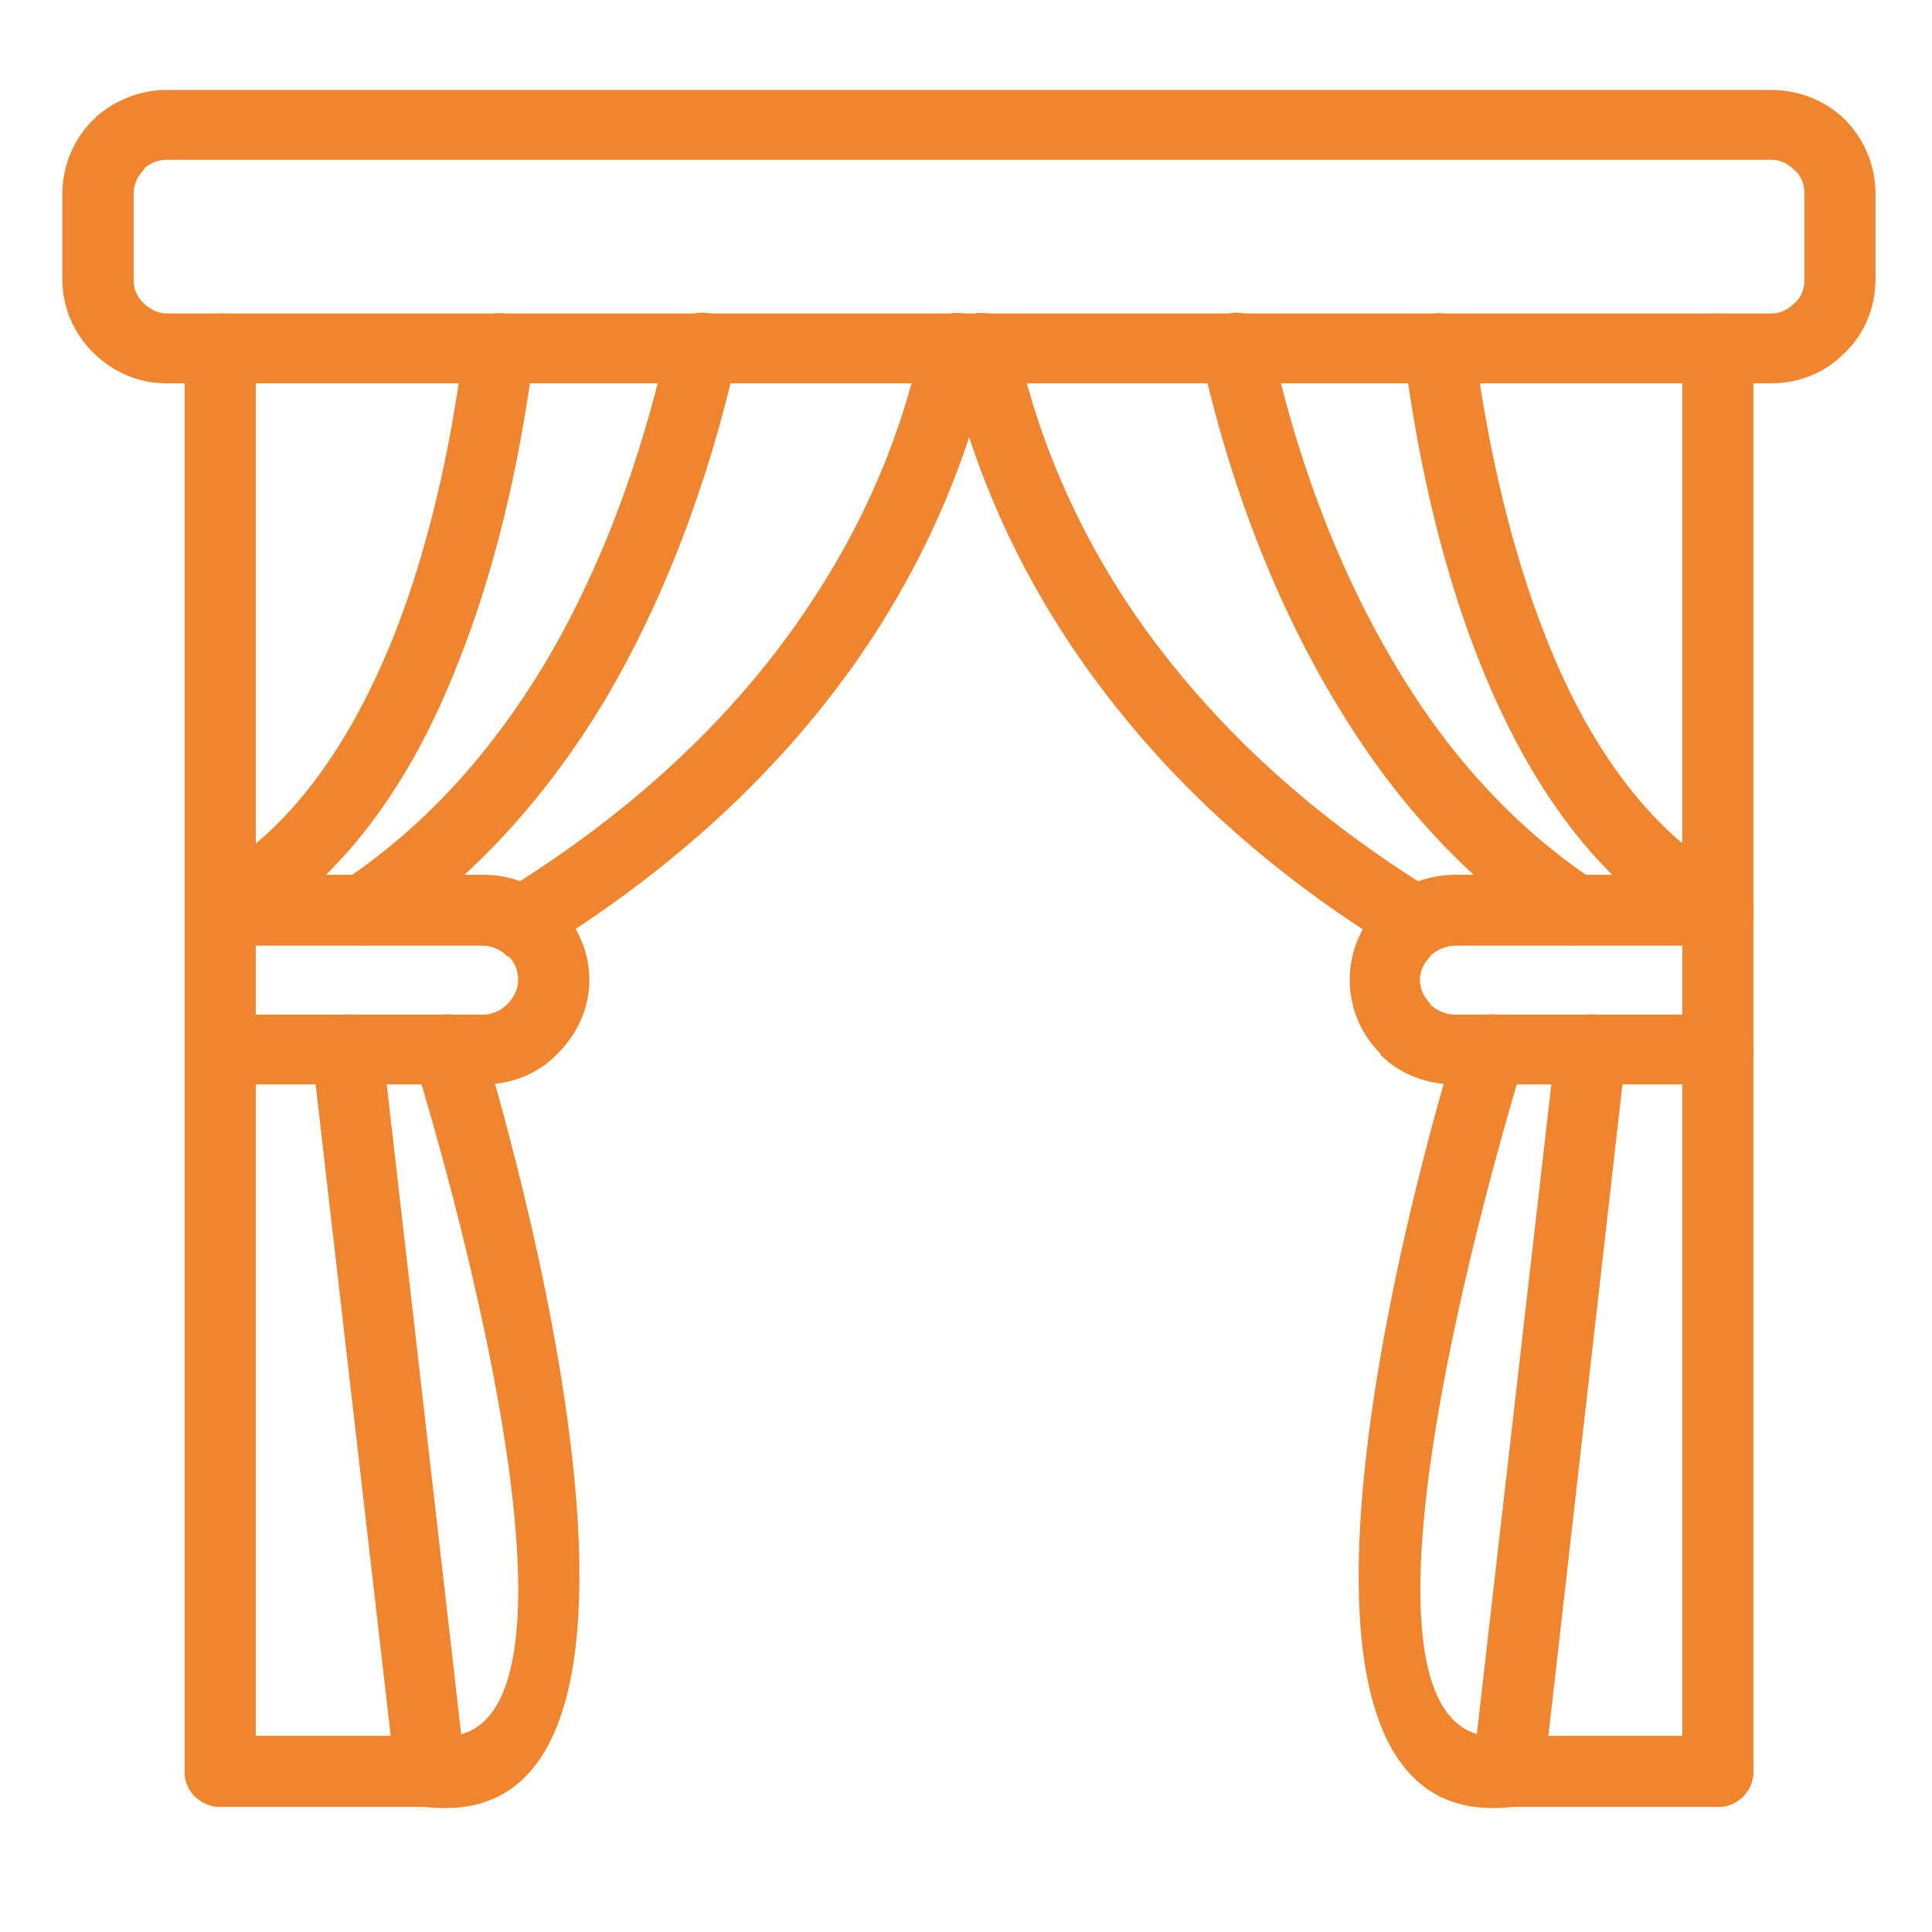
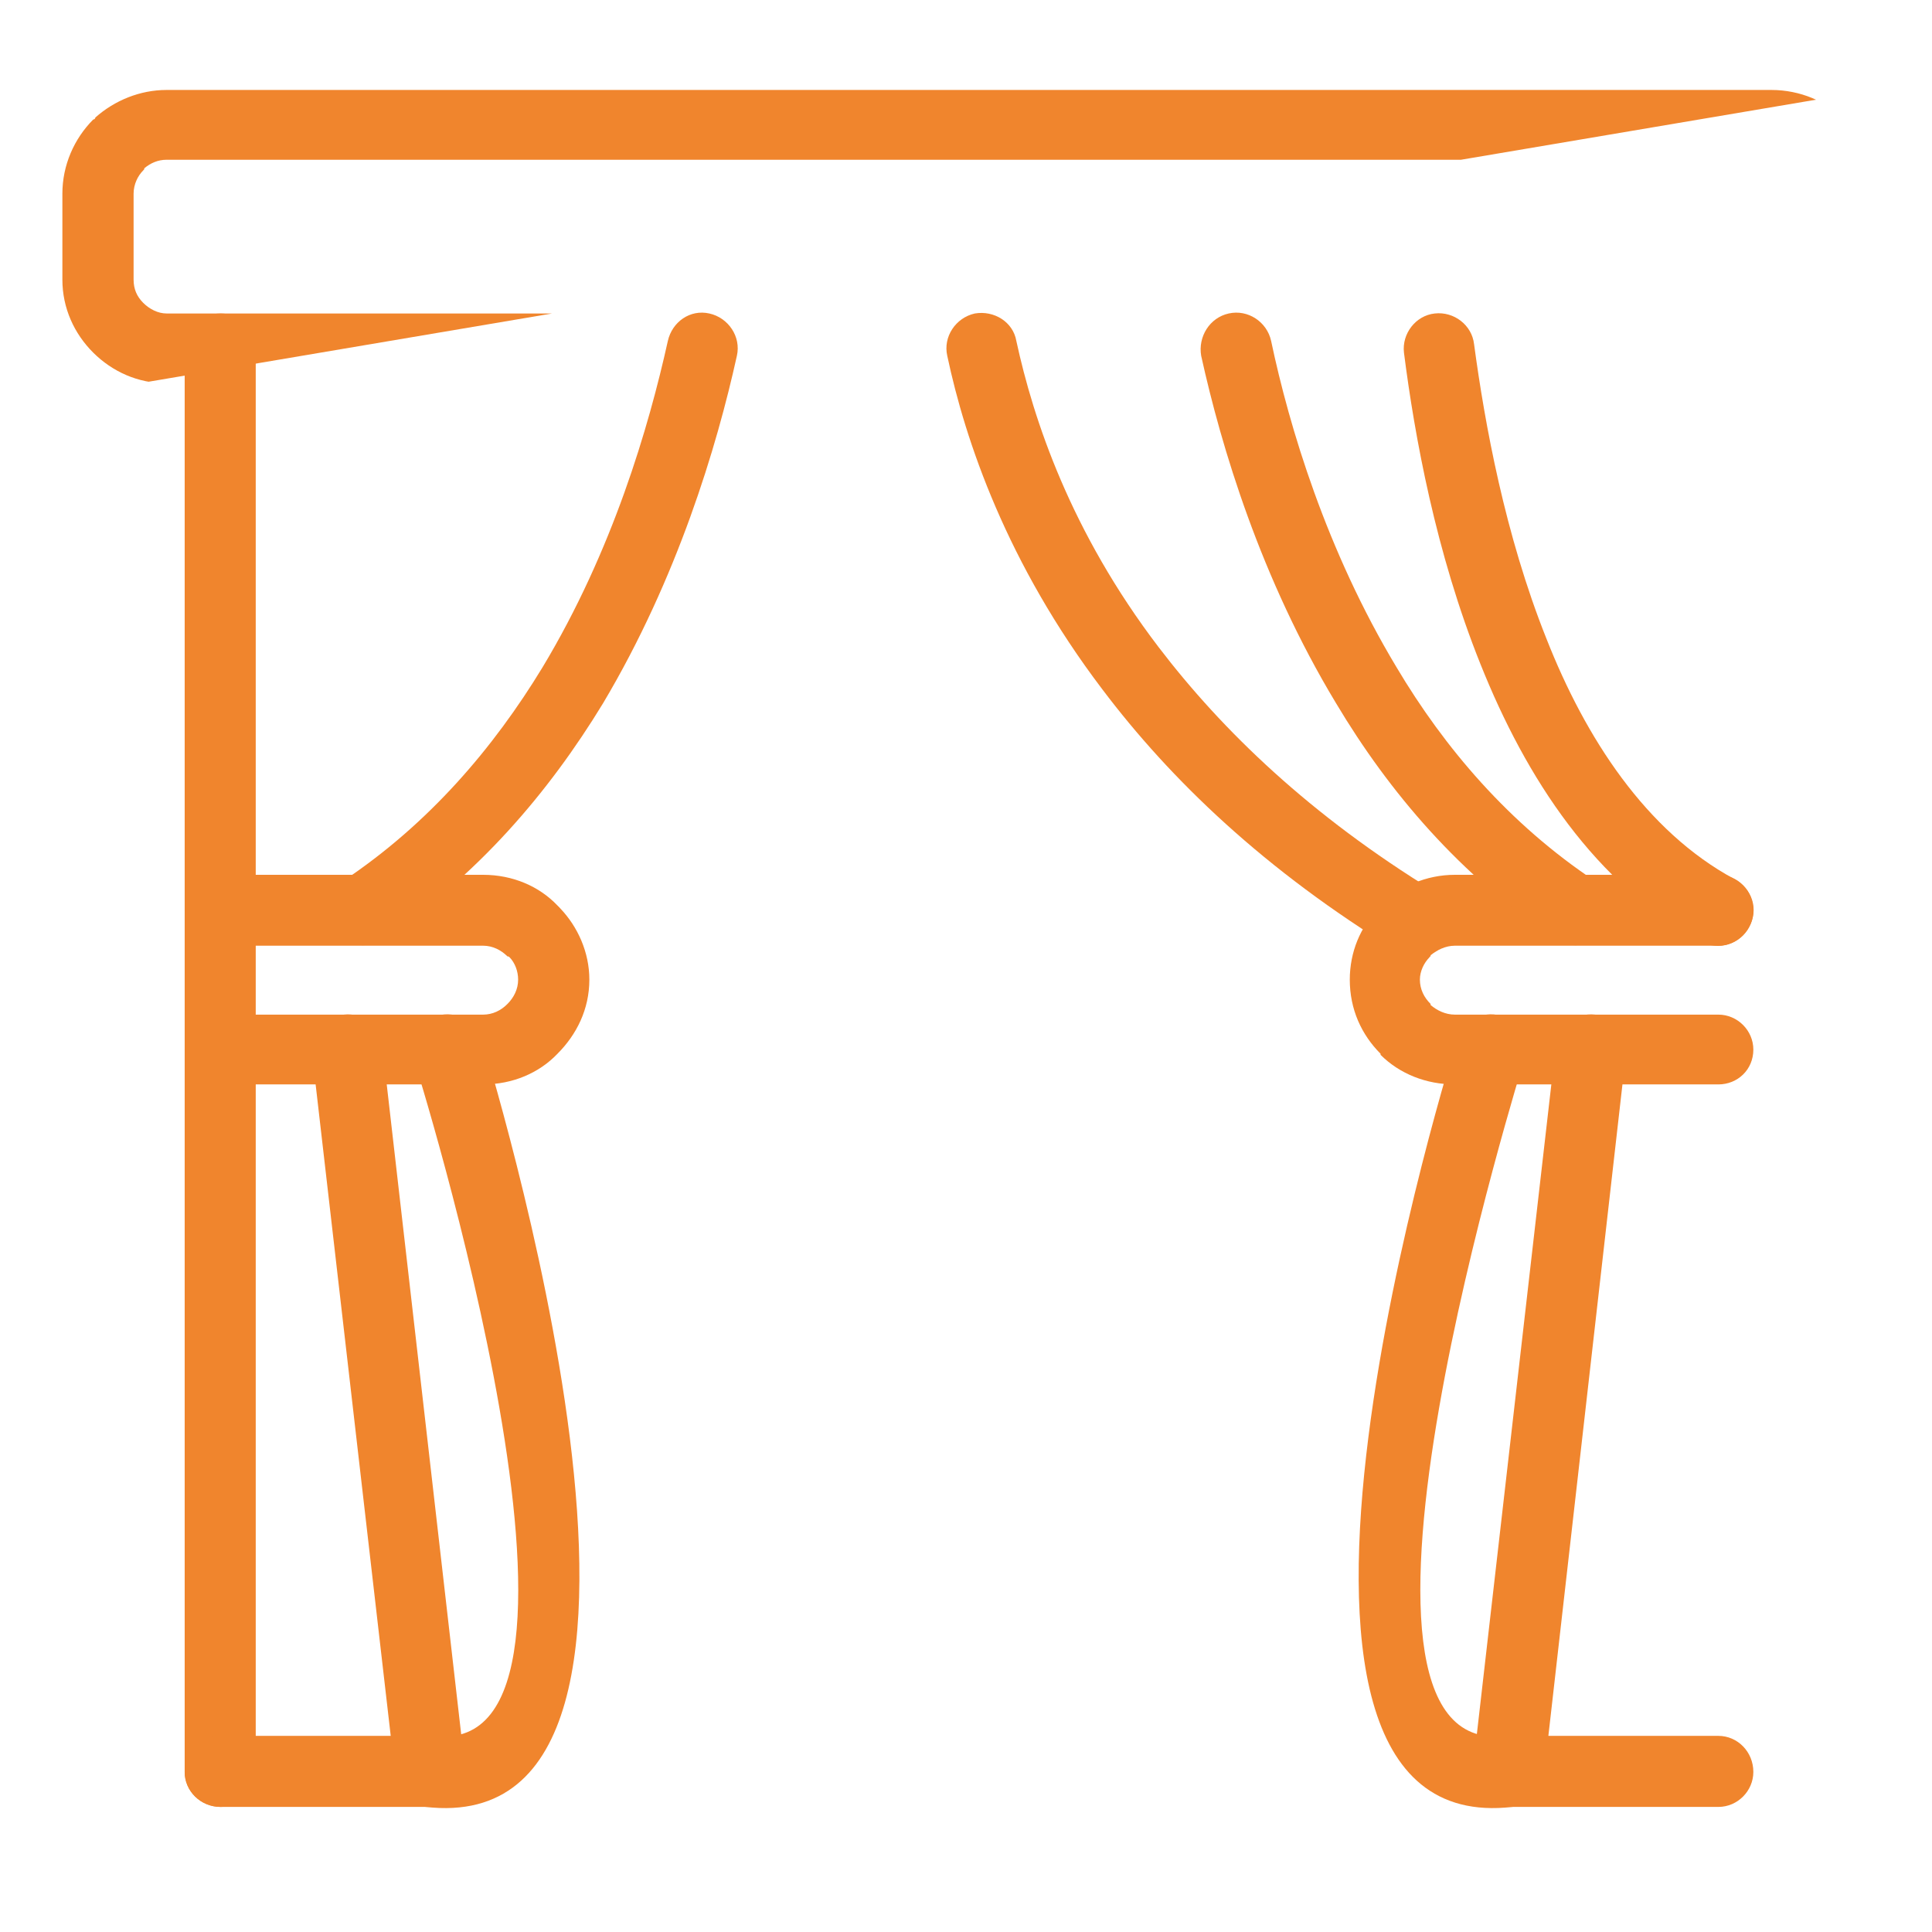
<svg xmlns="http://www.w3.org/2000/svg" width="65" viewBox="0 0 48.75 48.75" height="65" preserveAspectRatio="xMidYMid meet">
  <defs>
    <clipPath id="0ee1a95809">
-       <path d="M 1.574 2.262 L 47.324 2.262 L 47.324 10 L 1.574 10 Z M 1.574 2.262 " clip-rule="nonzero" />
+       <path d="M 1.574 2.262 L 47.324 2.262 L 1.574 10 Z M 1.574 2.262 " clip-rule="nonzero" />
    </clipPath>
  </defs>
  <path fill="#f0852d" d="M 4.66 44.711 C 4.66 45.191 5.059 45.594 5.57 45.594 C 6.051 45.594 6.453 45.191 6.453 44.711 L 6.453 8.789 C 6.453 8.281 6.051 7.91 5.57 7.91 C 5.059 7.91 4.66 8.281 4.66 8.789 Z M 4.66 44.711 " fill-opacity="1" fill-rule="nonzero" />
  <path fill="#f0852d" d="M 5.57 22.074 C 5.059 22.074 4.66 22.473 4.66 22.98 C 4.66 23.465 5.059 23.863 5.57 23.863 L 12.191 23.863 C 12.43 23.863 12.645 23.973 12.805 24.133 C 12.832 24.133 12.832 24.133 12.859 24.156 C 12.992 24.293 13.074 24.504 13.074 24.719 C 13.074 24.961 12.965 25.172 12.805 25.332 C 12.645 25.496 12.43 25.602 12.191 25.602 L 5.57 25.602 C 5.059 25.602 4.66 26.004 4.66 26.484 C 4.66 26.992 5.059 27.363 5.57 27.363 L 12.191 27.363 C 12.941 27.363 13.609 27.07 14.066 26.59 C 14.547 26.109 14.871 25.469 14.871 24.719 C 14.871 24.023 14.574 23.383 14.145 22.93 C 14.121 22.902 14.094 22.875 14.066 22.848 C 13.609 22.367 12.941 22.074 12.191 22.074 Z M 5.57 22.074 " fill-opacity="1" fill-rule="nonzero" />
-   <path fill="#f0852d" d="M 13.477 8.898 C 13.531 8.418 13.18 7.961 12.699 7.91 C 12.215 7.855 11.762 8.203 11.707 8.684 C 11.465 10.688 10.957 13.492 9.91 16.113 C 8.895 18.625 7.391 20.977 5.141 22.18 C 4.711 22.422 4.551 22.957 4.766 23.383 C 5.008 23.836 5.543 23.996 5.973 23.758 C 8.652 22.312 10.422 19.641 11.547 16.754 C 12.672 13.949 13.207 11.008 13.477 8.898 Z M 13.477 8.898 " fill-opacity="1" fill-rule="nonzero" />
  <path fill="#f0852d" d="M 18.594 8.977 C 18.703 8.496 18.379 8.016 17.898 7.91 C 17.414 7.801 16.961 8.121 16.852 8.602 C 16.371 10.77 15.461 13.895 13.691 16.836 C 12.457 18.867 10.824 20.789 8.652 22.234 C 8.25 22.5 8.141 23.062 8.41 23.465 C 8.707 23.863 9.242 23.973 9.645 23.703 C 12.055 22.102 13.852 19.988 15.219 17.742 C 17.094 14.59 18.086 11.277 18.594 8.977 Z M 18.594 8.977 " fill-opacity="1" fill-rule="nonzero" />
-   <path fill="#f0852d" d="M 25 8.977 C 25.109 8.496 24.785 8.016 24.305 7.91 C 23.82 7.828 23.367 8.121 23.258 8.602 C 22.91 10.285 22.16 12.613 20.551 15.07 C 18.945 17.555 16.477 20.176 12.699 22.5 C 12.27 22.742 12.137 23.301 12.402 23.73 C 12.645 24.133 13.207 24.266 13.609 24.023 C 17.656 21.539 20.309 18.707 22.051 16.031 C 23.793 13.332 24.625 10.82 25 8.977 Z M 25 8.977 " fill-opacity="1" fill-rule="nonzero" />
  <path fill="#f0852d" d="M 9.645 26.375 C 9.59 25.895 9.16 25.547 8.68 25.602 C 8.168 25.656 7.82 26.109 7.875 26.59 L 9.859 43.801 L 5.57 43.801 C 5.059 43.801 4.66 44.203 4.66 44.711 C 4.66 45.191 5.059 45.594 5.57 45.594 L 10.848 45.594 C 10.875 45.594 10.902 45.594 10.957 45.594 C 11.438 45.539 11.789 45.086 11.734 44.605 Z M 9.645 26.375 " fill-opacity="1" fill-rule="nonzero" />
  <path fill="#f0852d" d="M 12.164 26.215 C 12 25.762 11.52 25.496 11.035 25.629 C 10.582 25.789 10.312 26.27 10.449 26.75 C 10.473 26.805 15.996 44.418 10.957 43.801 C 10.449 43.75 10.02 44.098 9.965 44.605 C 9.91 45.086 10.262 45.539 10.742 45.594 C 18.543 46.5 12.164 26.297 12.164 26.215 Z M 12.164 26.215 " fill-opacity="1" fill-rule="nonzero" />
-   <path fill="#f0852d" d="M 42.449 44.711 C 42.449 45.191 42.852 45.594 43.359 45.594 C 43.844 45.594 44.242 45.191 44.242 44.711 L 44.242 8.789 C 44.242 8.281 43.844 7.91 43.359 7.91 C 42.852 7.91 42.449 8.281 42.449 8.789 Z M 42.449 44.711 " fill-opacity="1" fill-rule="nonzero" />
  <path fill="#f0852d" d="M 43.359 23.863 C 43.844 23.863 44.242 23.465 44.242 22.98 C 44.242 22.473 43.844 22.074 43.359 22.074 L 36.711 22.074 C 35.988 22.074 35.32 22.367 34.836 22.848 L 35.453 23.488 L 34.836 22.848 C 34.809 22.875 34.781 22.902 34.781 22.93 C 34.328 23.383 34.059 24.023 34.059 24.719 C 34.059 25.469 34.355 26.109 34.836 26.59 L 34.836 26.617 C 35.32 27.098 35.988 27.363 36.711 27.363 L 43.359 27.363 C 43.844 27.363 44.242 26.992 44.242 26.484 C 44.242 26.004 43.844 25.602 43.359 25.602 L 36.711 25.602 C 36.473 25.602 36.258 25.496 36.098 25.359 L 36.098 25.332 L 35.453 25.977 L 36.098 25.332 C 35.934 25.172 35.828 24.961 35.828 24.719 C 35.828 24.504 35.934 24.293 36.07 24.156 C 36.07 24.133 36.098 24.133 36.098 24.133 L 36.098 24.105 C 36.258 23.973 36.473 23.863 36.711 23.863 Z M 43.359 23.863 " fill-opacity="1" fill-rule="nonzero" />
  <path fill="#f0852d" d="M 37.195 8.684 C 37.141 8.203 36.688 7.855 36.203 7.91 C 35.723 7.961 35.371 8.418 35.426 8.898 C 35.695 11.008 36.23 13.949 37.355 16.754 C 38.508 19.641 40.25 22.312 42.93 23.758 C 43.359 23.996 43.895 23.836 44.137 23.383 C 44.379 22.957 44.219 22.422 43.762 22.18 C 41.535 20.977 40.008 18.625 39.02 16.113 C 37.973 13.492 37.465 10.688 37.195 8.684 Z M 37.195 8.684 " fill-opacity="1" fill-rule="nonzero" />
  <path fill="#f0852d" d="M 32.074 8.602 C 31.969 8.121 31.488 7.801 31.004 7.91 C 30.523 8.016 30.227 8.496 30.309 8.977 C 30.816 11.277 31.809 14.59 33.711 17.742 C 35.051 19.988 36.848 22.102 39.258 23.703 C 39.66 23.973 40.223 23.863 40.492 23.465 C 40.758 23.062 40.652 22.5 40.25 22.234 C 38.078 20.789 36.445 18.867 35.238 16.836 C 33.469 13.895 32.531 10.77 32.074 8.602 Z M 32.074 8.602 " fill-opacity="1" fill-rule="nonzero" />
  <path fill="#f0852d" d="M 25.645 8.602 C 25.562 8.121 25.082 7.828 24.598 7.91 C 24.117 8.016 23.793 8.496 23.902 8.977 C 24.355 11.117 25.402 14.215 27.816 17.395 C 29.531 19.668 31.914 21.965 35.293 24.023 C 35.695 24.266 36.258 24.133 36.5 23.73 C 36.766 23.301 36.633 22.742 36.203 22.5 C 33.066 20.578 30.844 18.438 29.234 16.328 C 27.012 13.414 26.074 10.582 25.645 8.602 Z M 25.645 8.602 " fill-opacity="1" fill-rule="nonzero" />
  <path fill="#f0852d" d="M 41.027 26.59 C 41.082 26.109 40.734 25.656 40.25 25.602 C 39.742 25.547 39.312 25.895 39.258 26.375 L 37.168 44.605 C 37.113 45.086 37.465 45.539 37.973 45.594 C 38 45.594 38.027 45.594 38.055 45.594 L 43.359 45.594 C 43.844 45.594 44.242 45.191 44.242 44.711 C 44.242 44.203 43.844 43.801 43.359 43.801 L 39.07 43.801 Z M 41.027 26.59 " fill-opacity="1" fill-rule="nonzero" />
  <path fill="#f0852d" d="M 38.453 26.75 C 38.617 26.27 38.348 25.789 37.863 25.629 C 37.41 25.496 36.898 25.762 36.766 26.215 C 36.738 26.297 30.359 46.5 38.16 45.594 C 38.668 45.539 39.02 45.086 38.965 44.605 C 38.883 44.098 38.453 43.75 37.973 43.801 C 32.906 44.418 38.453 26.805 38.453 26.75 Z M 38.453 26.75 " fill-opacity="1" fill-rule="nonzero" />
  <g clip-path="url(#0ee1a95809)">
    <path fill="#f0852d" d="M 4.203 2.27 L 44.699 2.27 C 45.422 2.27 46.094 2.562 46.551 3.016 C 47.031 3.5 47.324 4.168 47.324 4.887 L 47.324 7.055 C 47.324 7.773 47.031 8.441 46.551 8.898 C 46.094 9.379 45.422 9.672 44.699 9.672 L 4.203 9.672 C 3.48 9.672 2.836 9.379 2.352 8.898 C 1.871 8.418 1.574 7.773 1.574 7.055 L 1.574 4.887 C 1.574 4.168 1.871 3.5 2.352 3.016 C 2.379 3.016 2.406 2.992 2.406 2.965 C 2.891 2.535 3.531 2.27 4.203 2.27 Z M 44.699 4.031 L 4.203 4.031 C 3.988 4.031 3.801 4.113 3.641 4.246 C 3.641 4.273 3.641 4.273 3.613 4.301 C 3.48 4.434 3.371 4.648 3.371 4.887 L 3.371 7.055 C 3.371 7.293 3.453 7.48 3.613 7.641 L 2.996 8.281 L 3.613 7.641 C 3.773 7.801 3.988 7.91 4.203 7.91 L 44.699 7.91 C 44.941 7.91 45.129 7.801 45.289 7.641 C 45.449 7.508 45.531 7.293 45.531 7.055 L 45.531 4.887 C 45.531 4.648 45.449 4.434 45.289 4.301 C 45.129 4.141 44.941 4.031 44.699 4.031 Z M 2.352 8.898 C 2.004 8.551 2.004 7.988 2.352 7.641 Z M 2.352 8.898 " fill-opacity="1" fill-rule="nonzero" />
  </g>
</svg>